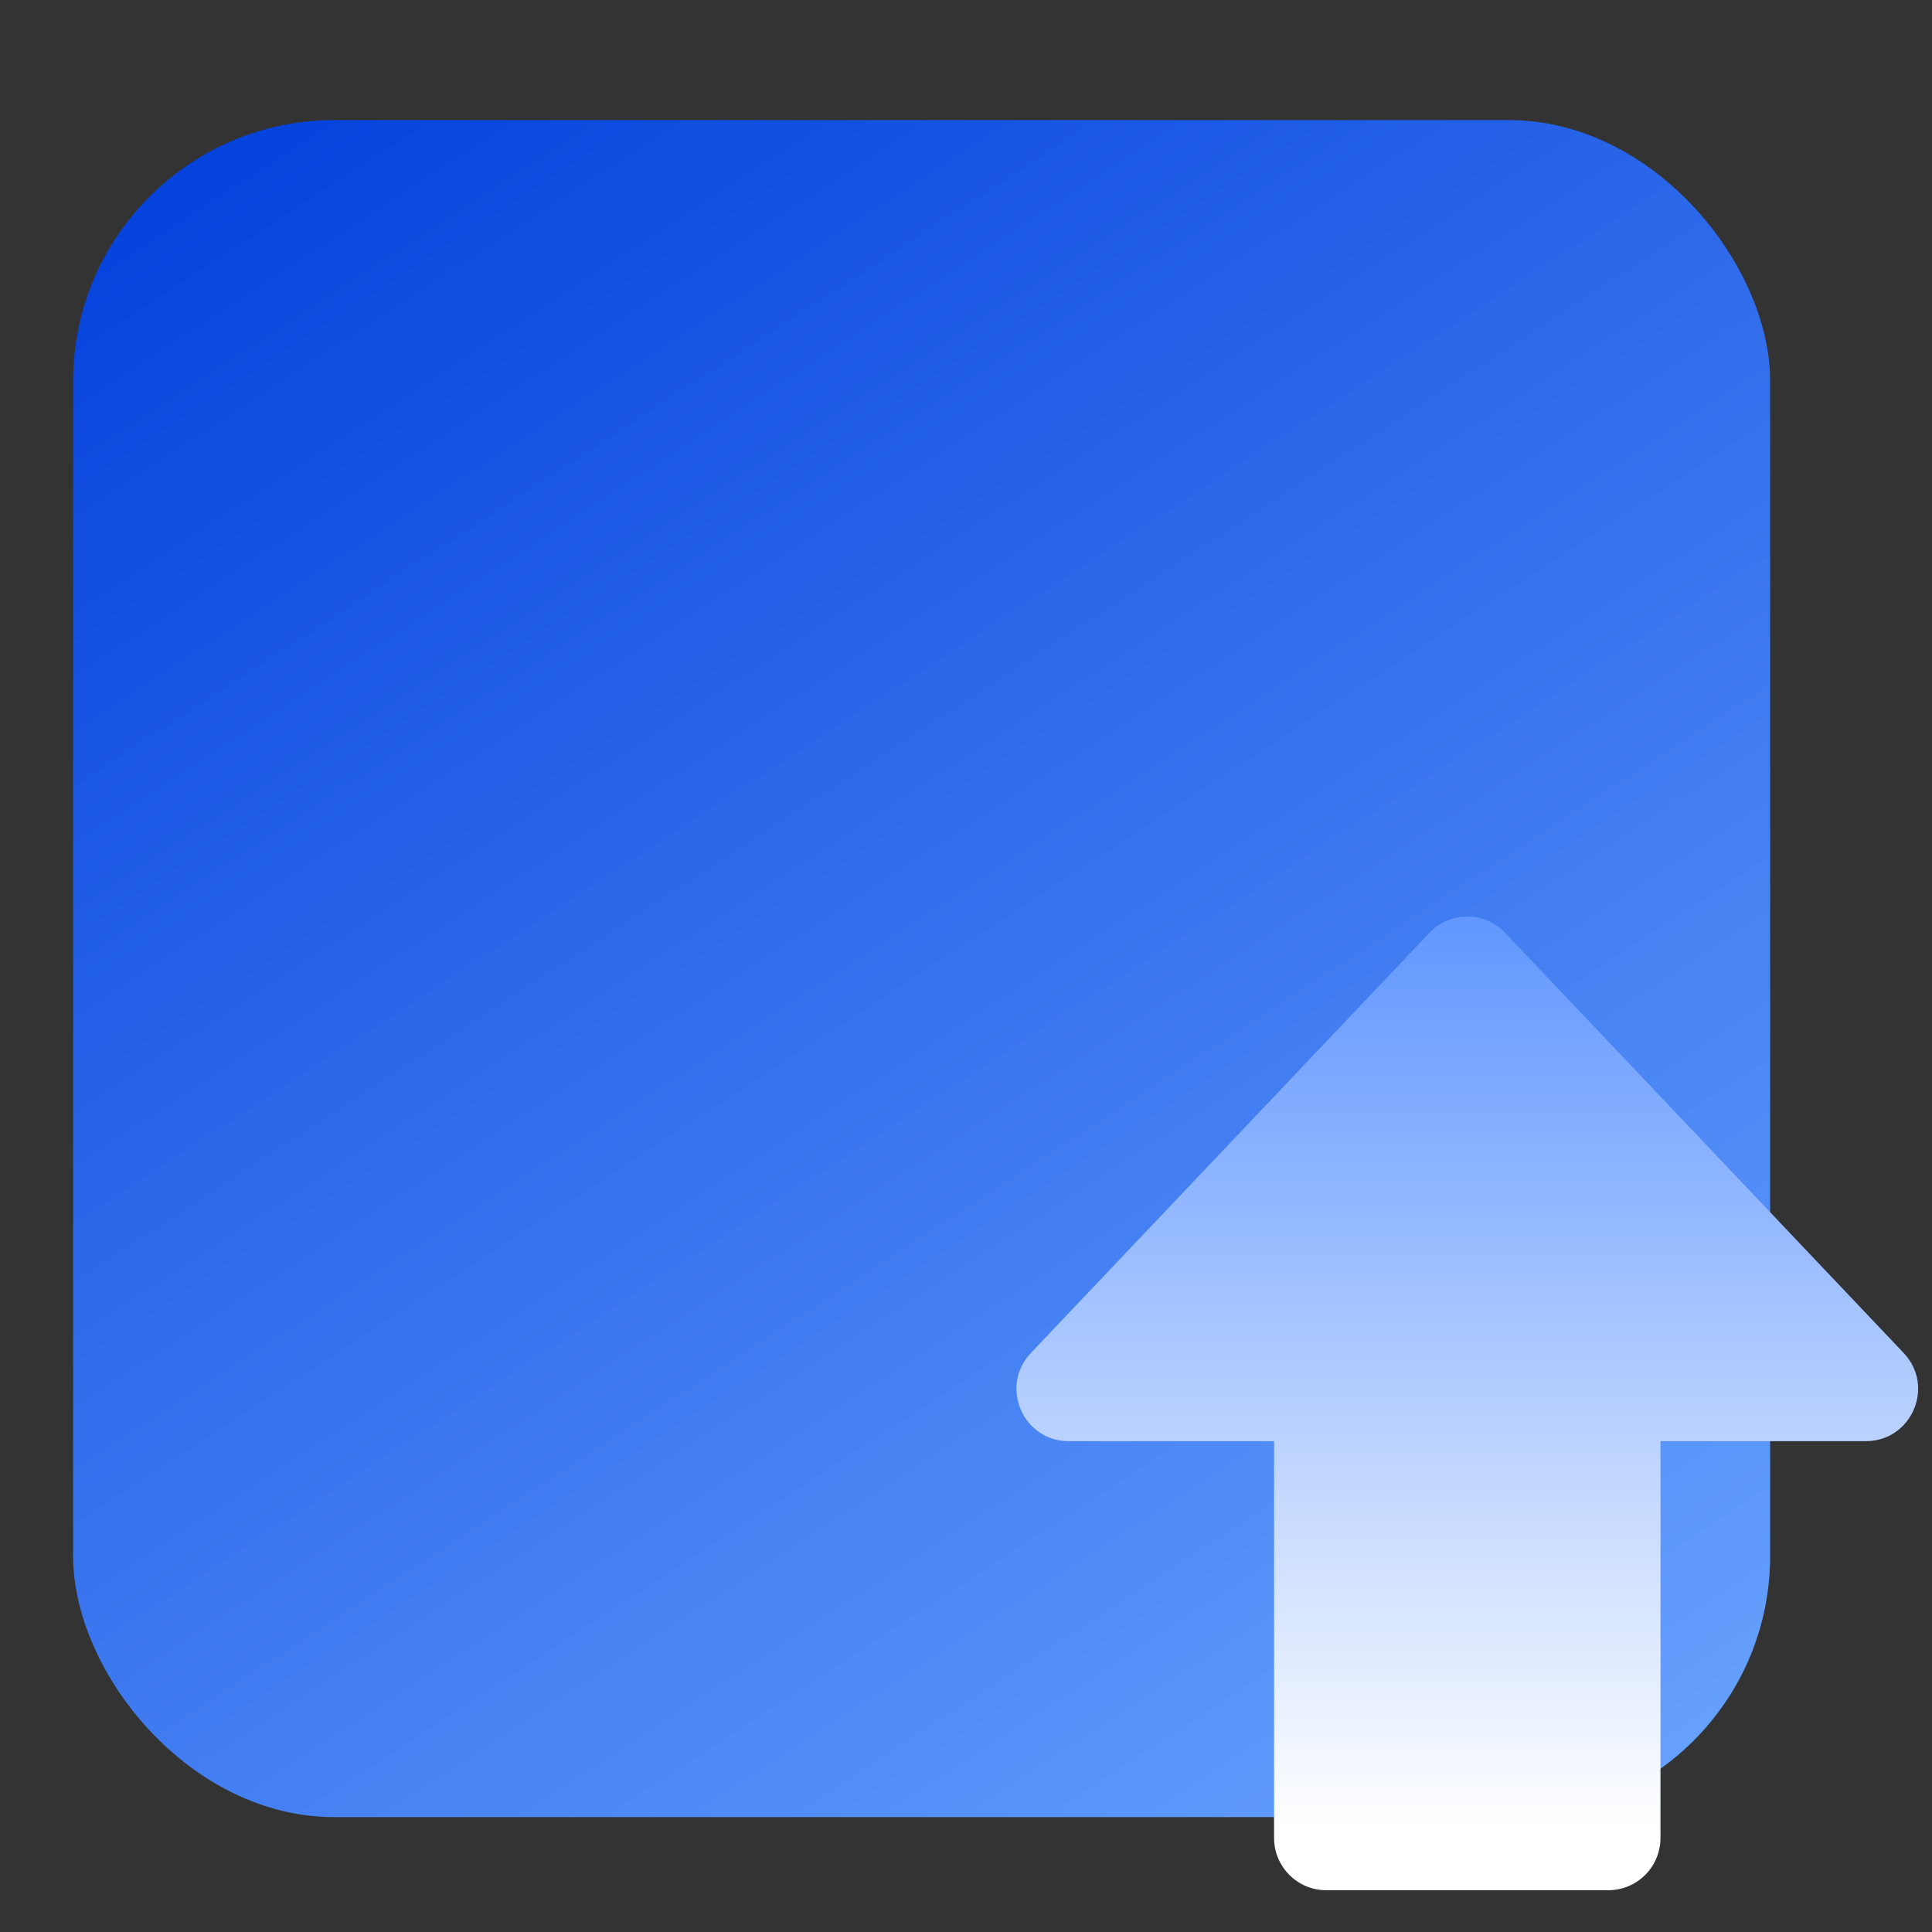
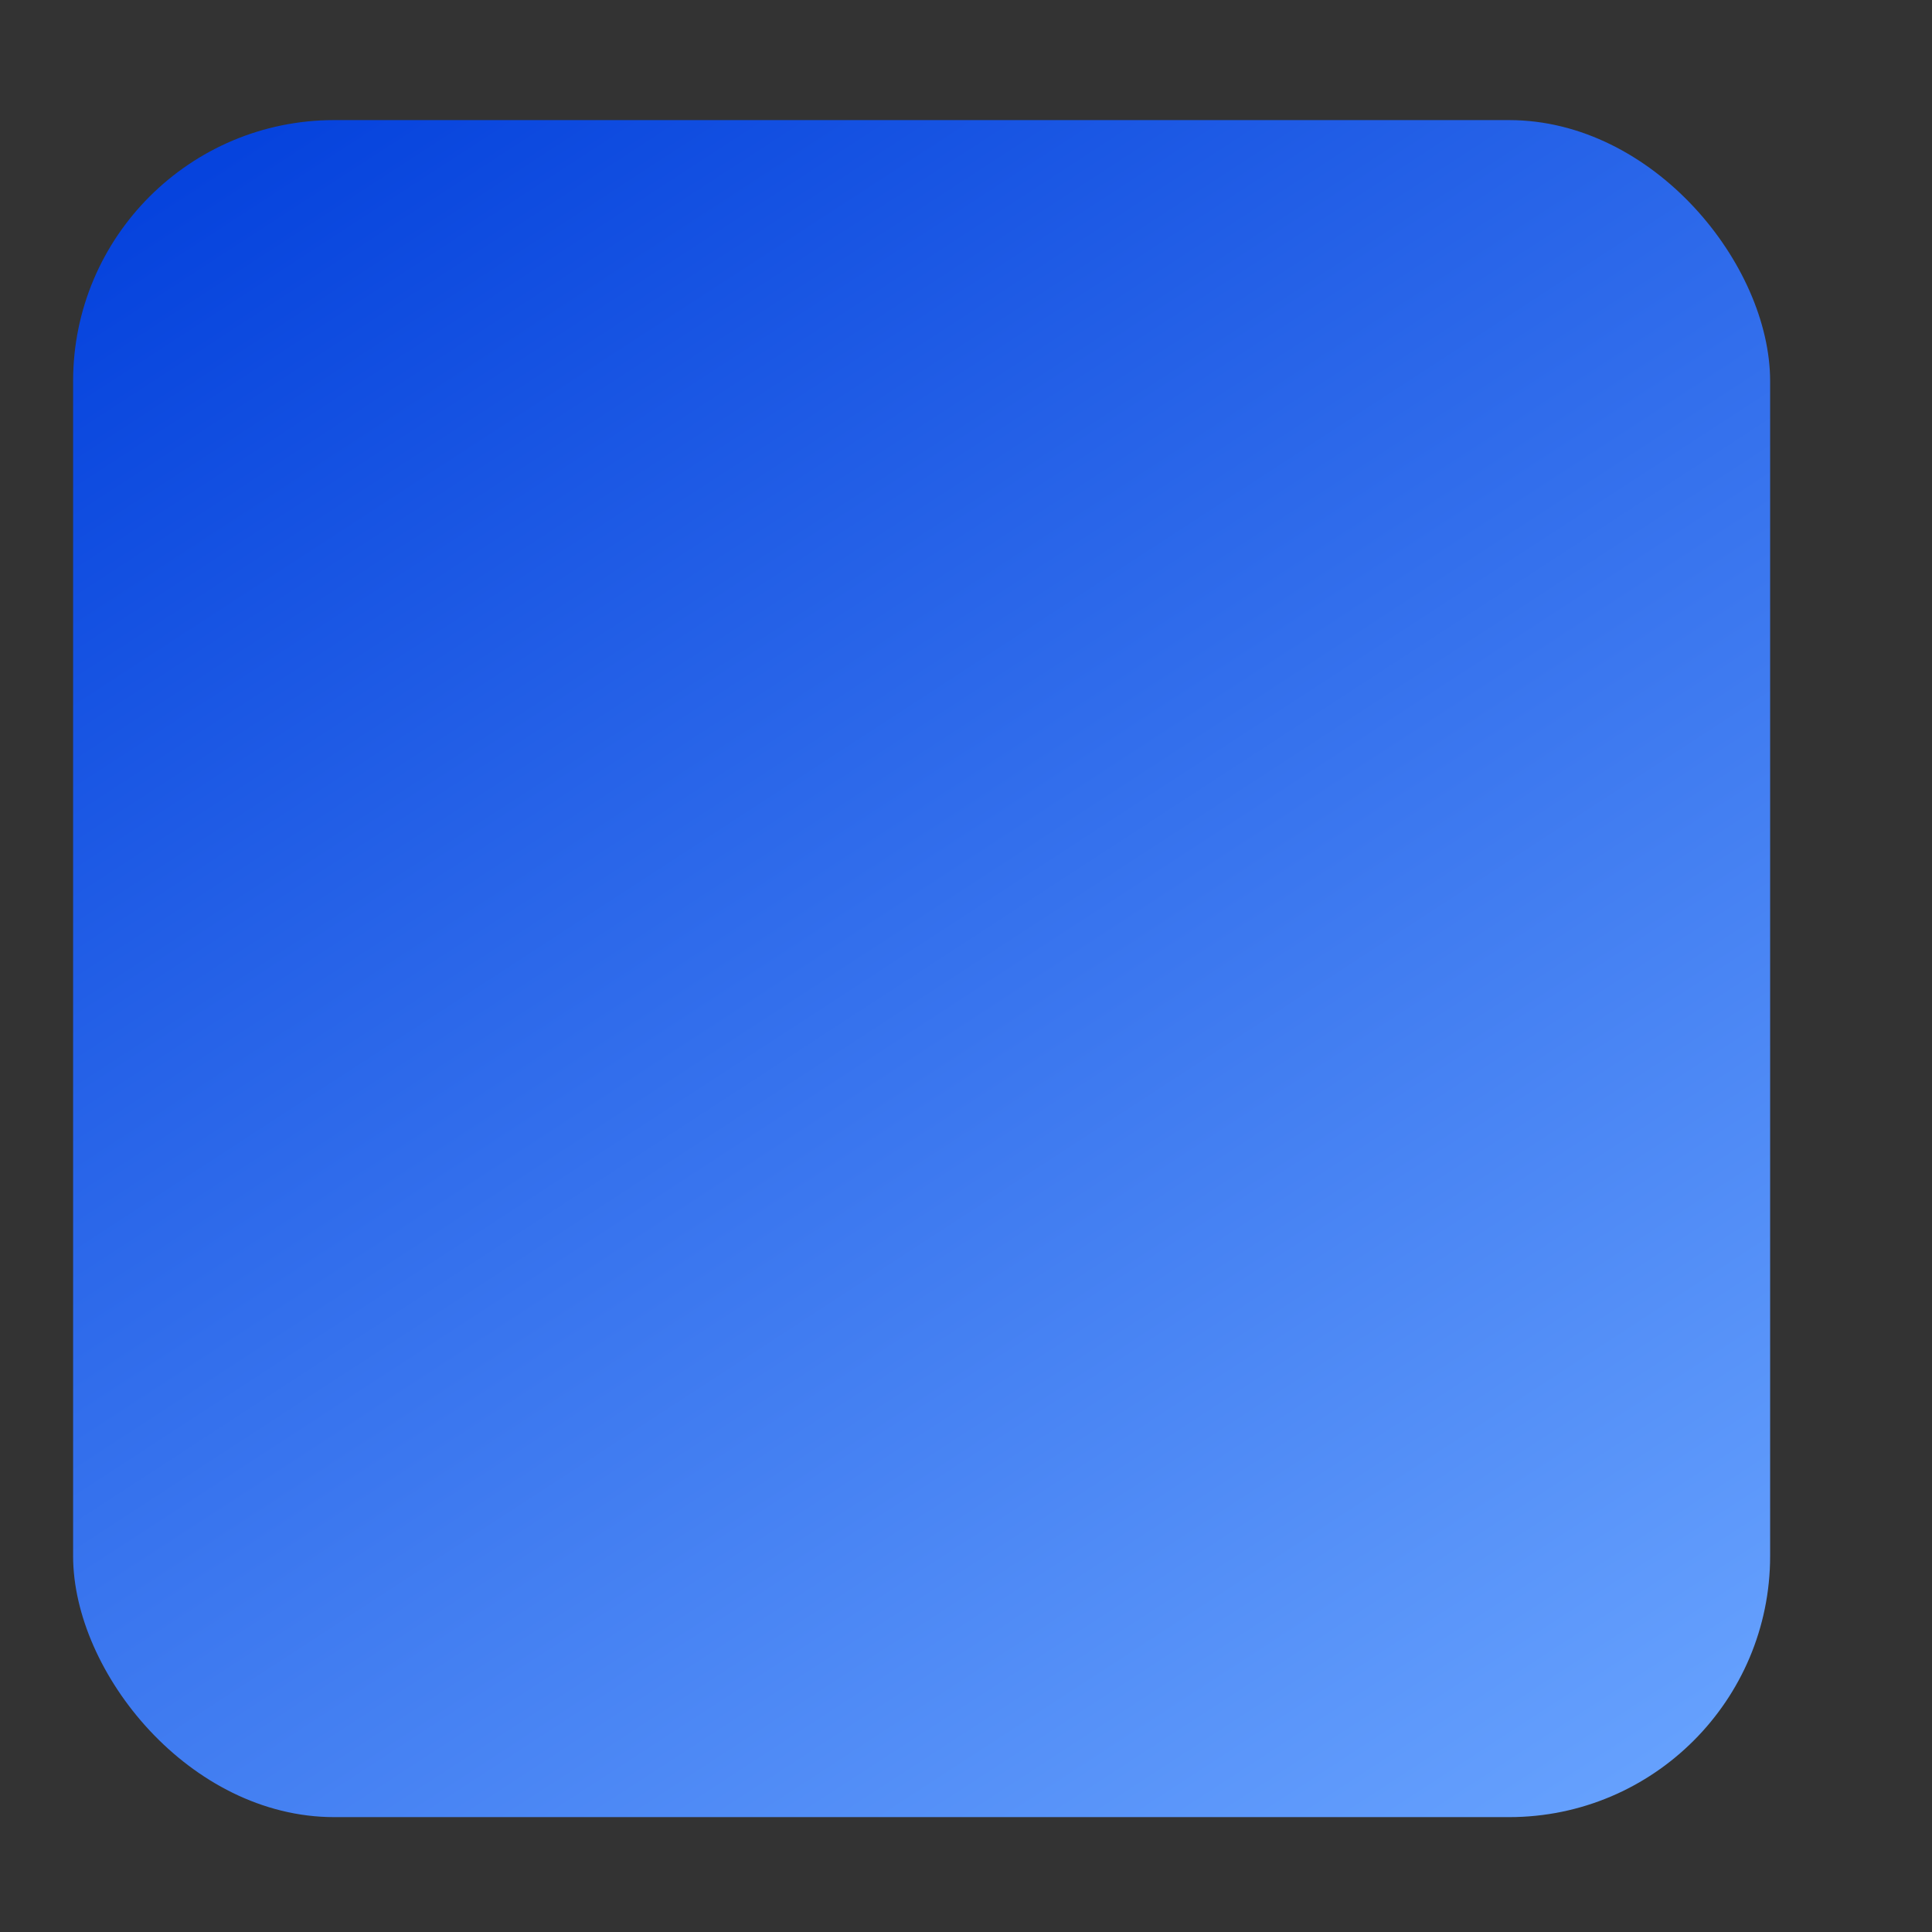
<svg xmlns="http://www.w3.org/2000/svg" width="370" height="370" viewBox="0 0 370 370" fill="none">
  <rect x="0" y="0" width="370" height="370" fill="#333333" stroke="none" />
  <rect x="14" y="23" width="325" height="325" rx="50" fill="url(#paint0_linear_5399_53116)" />
-   <path fill-rule="evenodd" clip-rule="evenodd" d="M288.256 178.649C284.312 174.492 277.688 174.492 273.745 178.649L197.42 259.118C191.376 265.49 195.893 276 204.675 276H244V352C244 357.523 248.477 362 254 362H308C313.523 362 318 357.523 318 352V276H357.325C366.107 276 370.624 265.49 364.581 259.118L288.256 178.649Z" fill="url(#paint1_linear_5399_53116)" />
  <defs>
    <linearGradient id="paint0_linear_5399_53116" x1="14" y1="23" x2="259.773" y2="400.391" gradientUnits="userSpaceOnUse">
      <stop stop-color="#013EDB" />
      <stop offset="1" stop-color="#6AA5FF" />
    </linearGradient>
    <linearGradient id="paint1_linear_5399_53116" x1="366.473" y1="350.5" x2="366.473" y2="159.667" gradientUnits="userSpaceOnUse">
      <stop stop-color="white" />
      <stop offset="1" stop-color="#528DFF" />
    </linearGradient>
  </defs>
</svg>